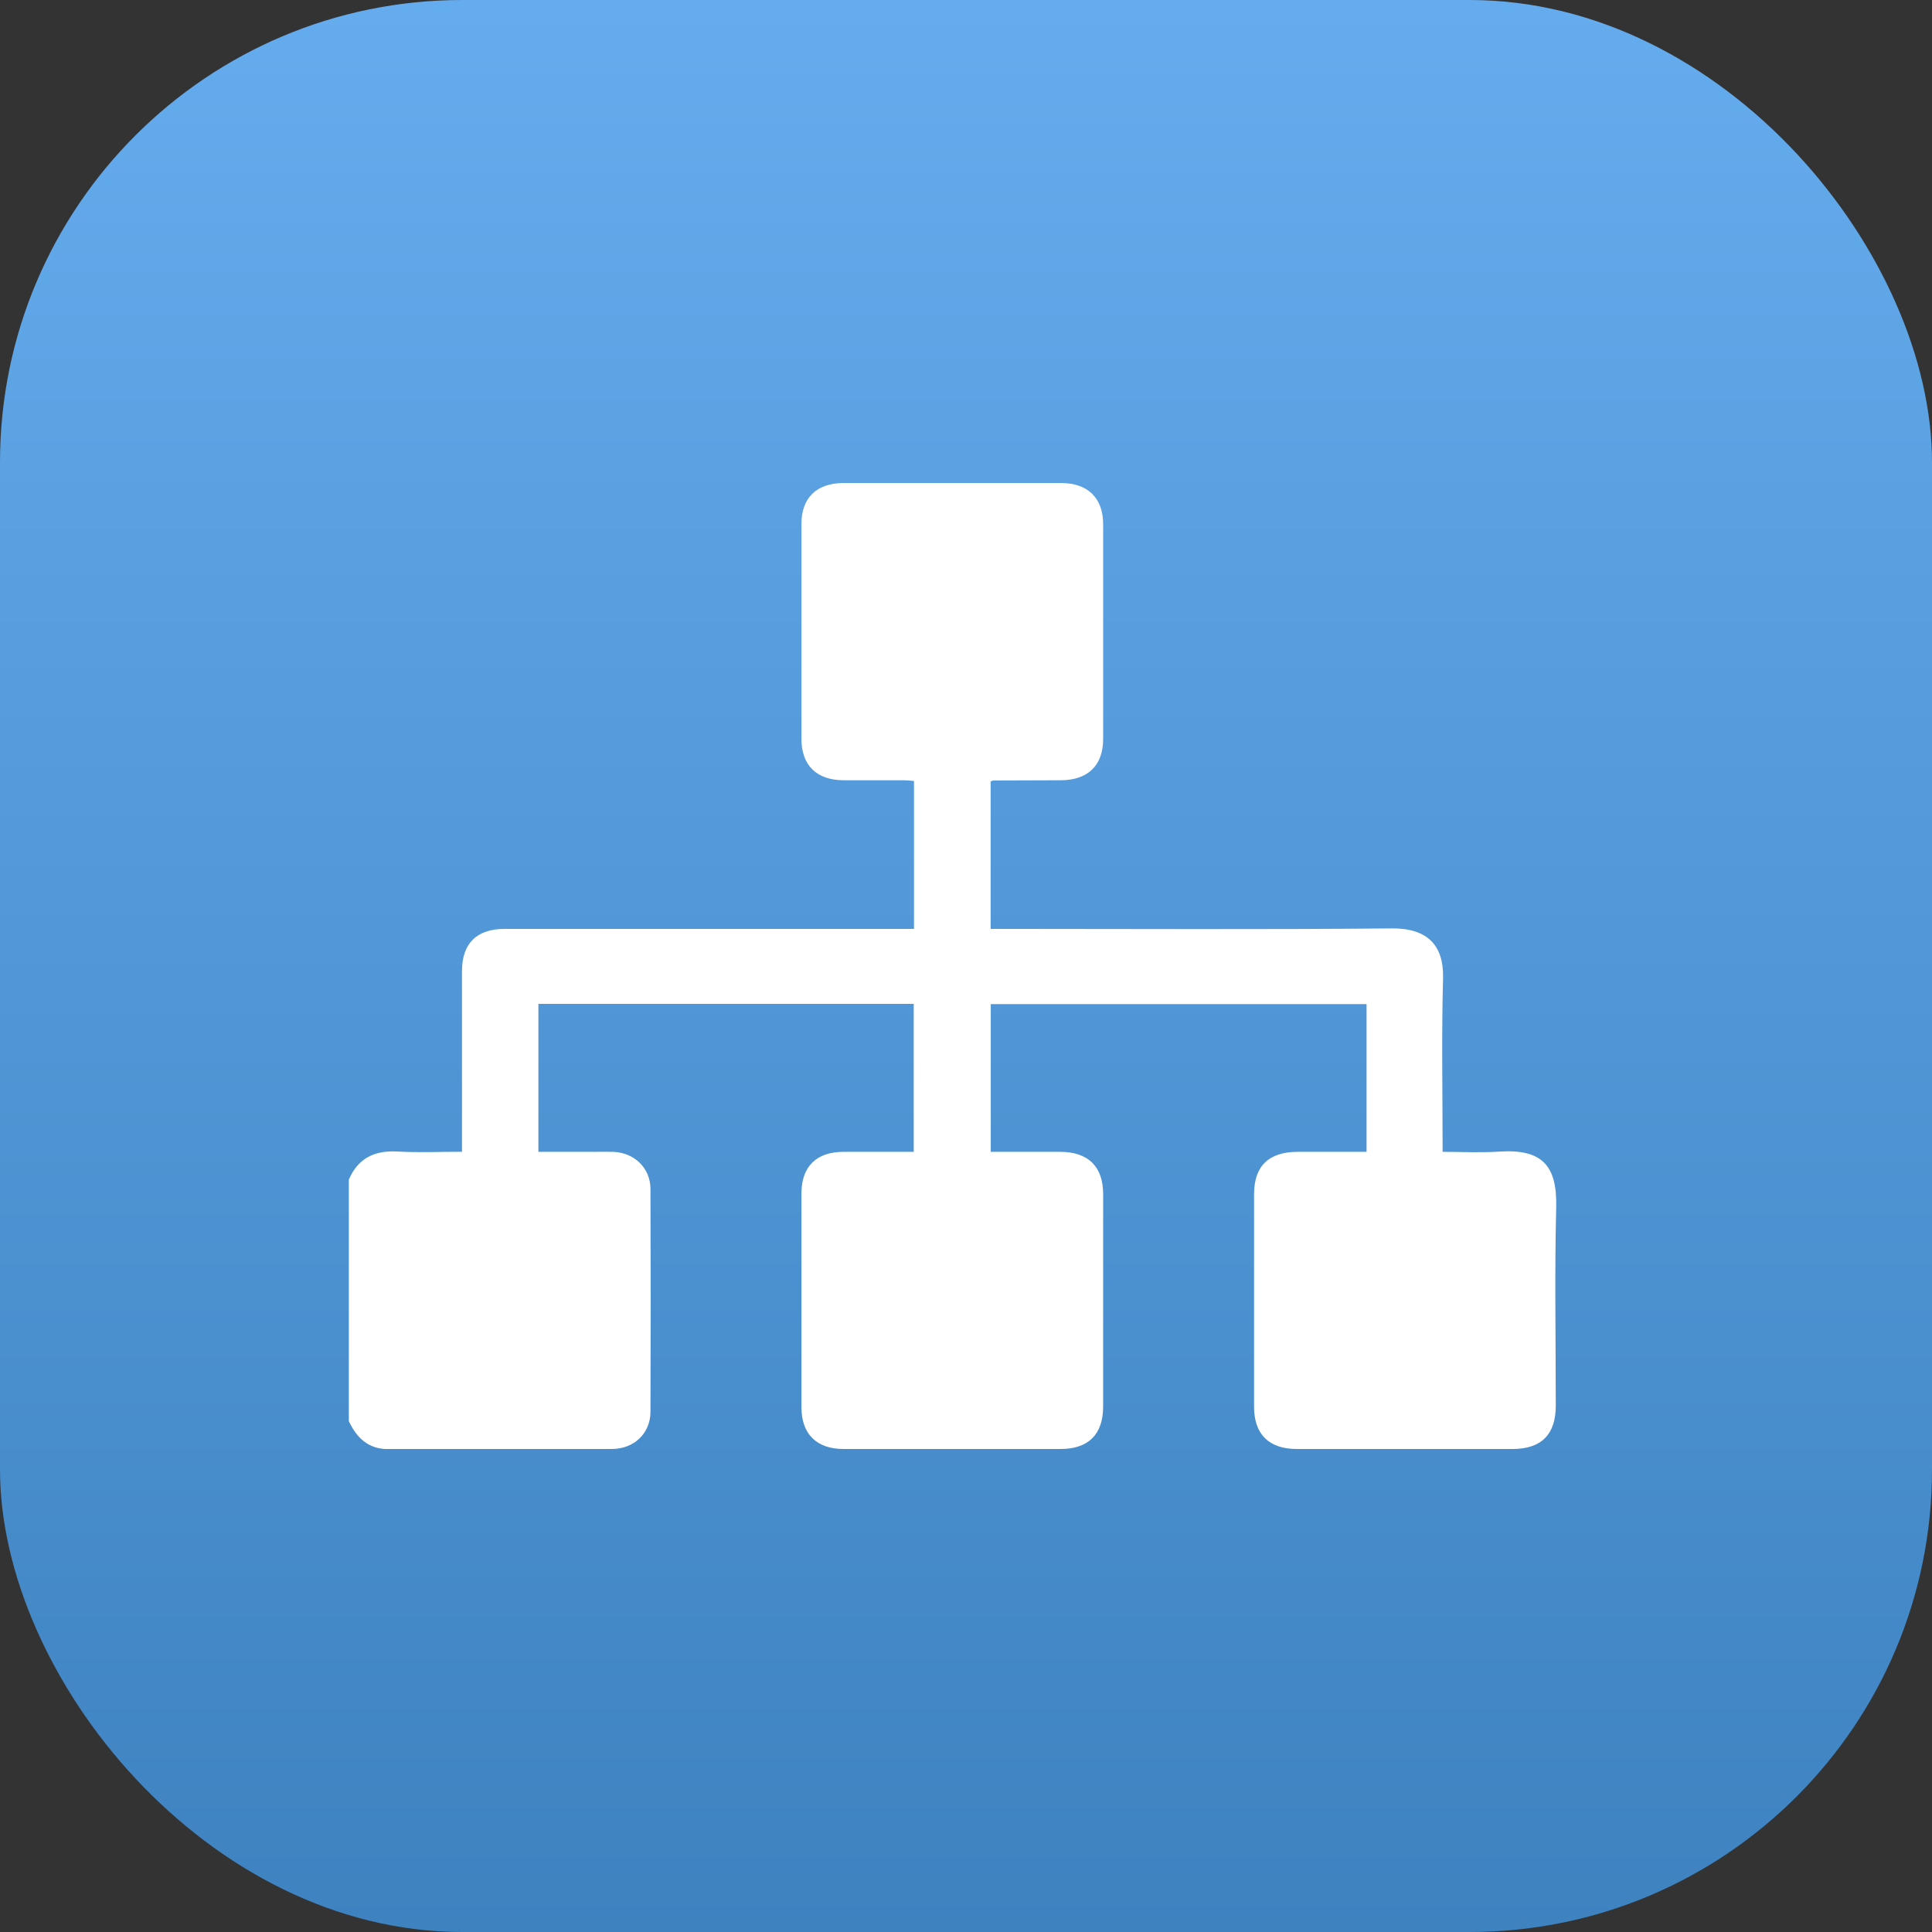
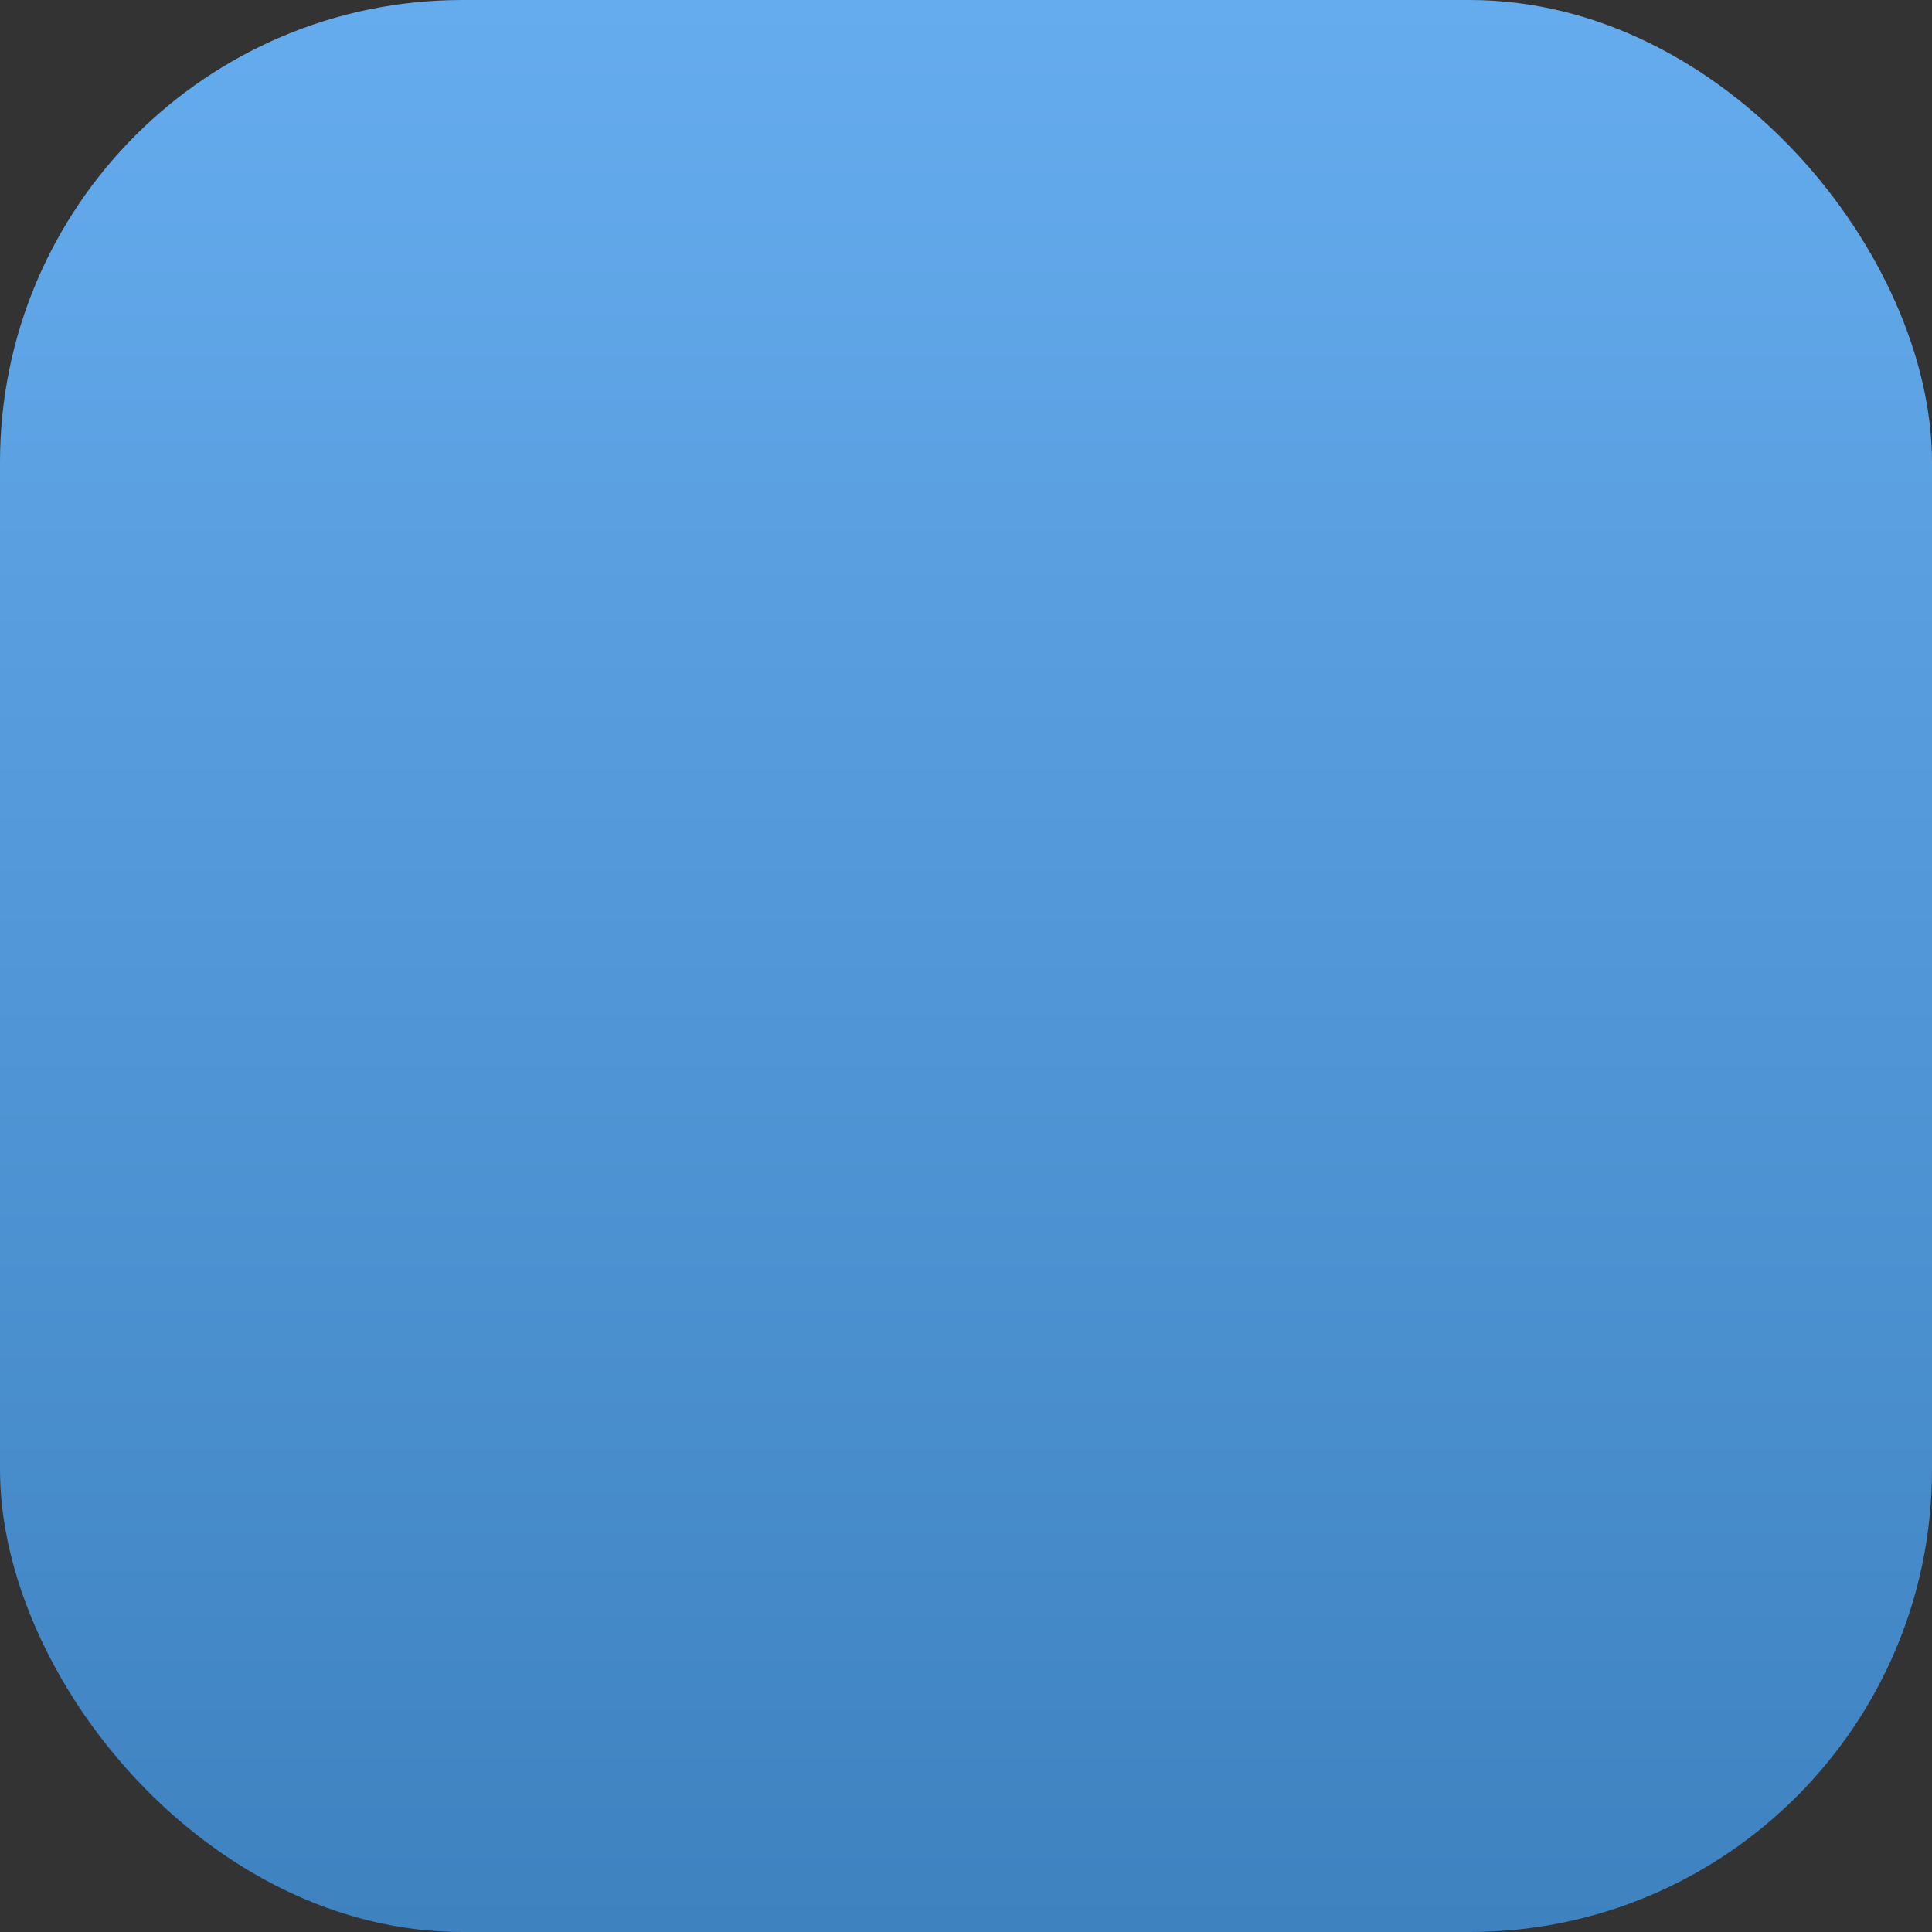
<svg xmlns="http://www.w3.org/2000/svg" width="72" height="72" viewBox="0 0 72 72" fill="none">
  <rect x="0" y="0" width="72" height="72" fill="#333333" stroke="none" />
  <rect width="72" height="72" rx="17.23" fill="url(#paint0_linear_2368_43509)" />
  <g clip-path="url(#clip0_2368_43509)">
-     <path d="M13 43.961C13.341 43.17 13.948 42.865 14.812 42.914C15.596 42.958 16.385 42.923 17.217 42.923C17.217 42.73 17.217 42.575 17.217 42.421C17.217 40.345 17.216 38.268 17.217 36.191C17.217 35.157 17.765 34.617 18.812 34.617C23.717 34.617 28.622 34.617 33.526 34.617H34.062V29.104C33.937 29.096 33.812 29.079 33.686 29.079C32.94 29.077 32.193 29.079 31.445 29.078C30.43 29.075 29.867 28.524 29.867 27.528C29.865 24.86 29.865 22.192 29.867 19.524C29.867 18.554 30.434 18.003 31.429 18.002C34.138 18 36.847 18 39.556 18.002C40.539 18.002 41.11 18.563 41.111 19.532C41.113 22.2 41.113 24.868 41.111 27.536C41.111 28.53 40.545 29.075 39.523 29.078C38.688 29.082 37.854 29.083 37.019 29.086C36.993 29.086 36.968 29.105 36.918 29.123V34.617H37.416C42.233 34.617 47.051 34.645 51.867 34.599C53.203 34.587 53.812 35.235 53.778 36.464C53.72 38.596 53.762 40.73 53.762 42.925C54.479 42.925 55.177 42.963 55.871 42.917C57.462 42.812 58.035 43.427 57.995 44.995C57.933 47.459 57.98 49.926 57.979 52.392C57.979 53.459 57.438 54 56.371 54C53.691 54.001 51.012 54.001 48.332 54C47.29 54 46.735 53.452 46.735 52.425C46.734 49.786 46.734 47.147 46.735 44.508C46.735 43.453 47.282 42.926 48.366 42.925C49.213 42.925 50.058 42.925 50.927 42.925V37.42H36.923V42.925C37.793 42.925 38.652 42.924 39.511 42.925C40.553 42.928 41.11 43.472 41.111 44.499C41.113 47.138 41.112 49.777 41.111 52.416C41.111 53.454 40.564 54 39.523 54C36.829 54.002 34.134 54.002 31.441 54C30.43 54 29.868 53.443 29.867 52.444C29.865 49.791 29.865 47.137 29.867 44.483C29.867 43.475 30.421 42.928 31.435 42.925C32.298 42.923 33.159 42.925 34.052 42.925V37.412H20.064V42.925C20.764 42.925 21.475 42.925 22.188 42.925C22.407 42.925 22.627 42.919 22.846 42.926C23.638 42.953 24.238 43.524 24.241 44.307C24.252 47.075 24.252 49.844 24.241 52.614C24.238 53.416 23.634 53.996 22.808 53.999C20.027 54.007 17.245 54.001 14.462 54.004C13.717 54.004 13.292 53.577 13 52.964V43.965V43.961Z" fill="white" />
-   </g>
+     </g>
  <defs>
    <linearGradient id="paint0_linear_2368_43509" x1="36" y1="0" x2="36" y2="72" gradientUnits="userSpaceOnUse">
      <stop stop-color="#65ACEE" />
      <stop offset="1" stop-color="#3E82C0" />
    </linearGradient>
    <clipPath id="clip0_2368_43509">
      <rect width="45" height="36" fill="white" transform="translate(13 18)" />
    </clipPath>
  </defs>
</svg>